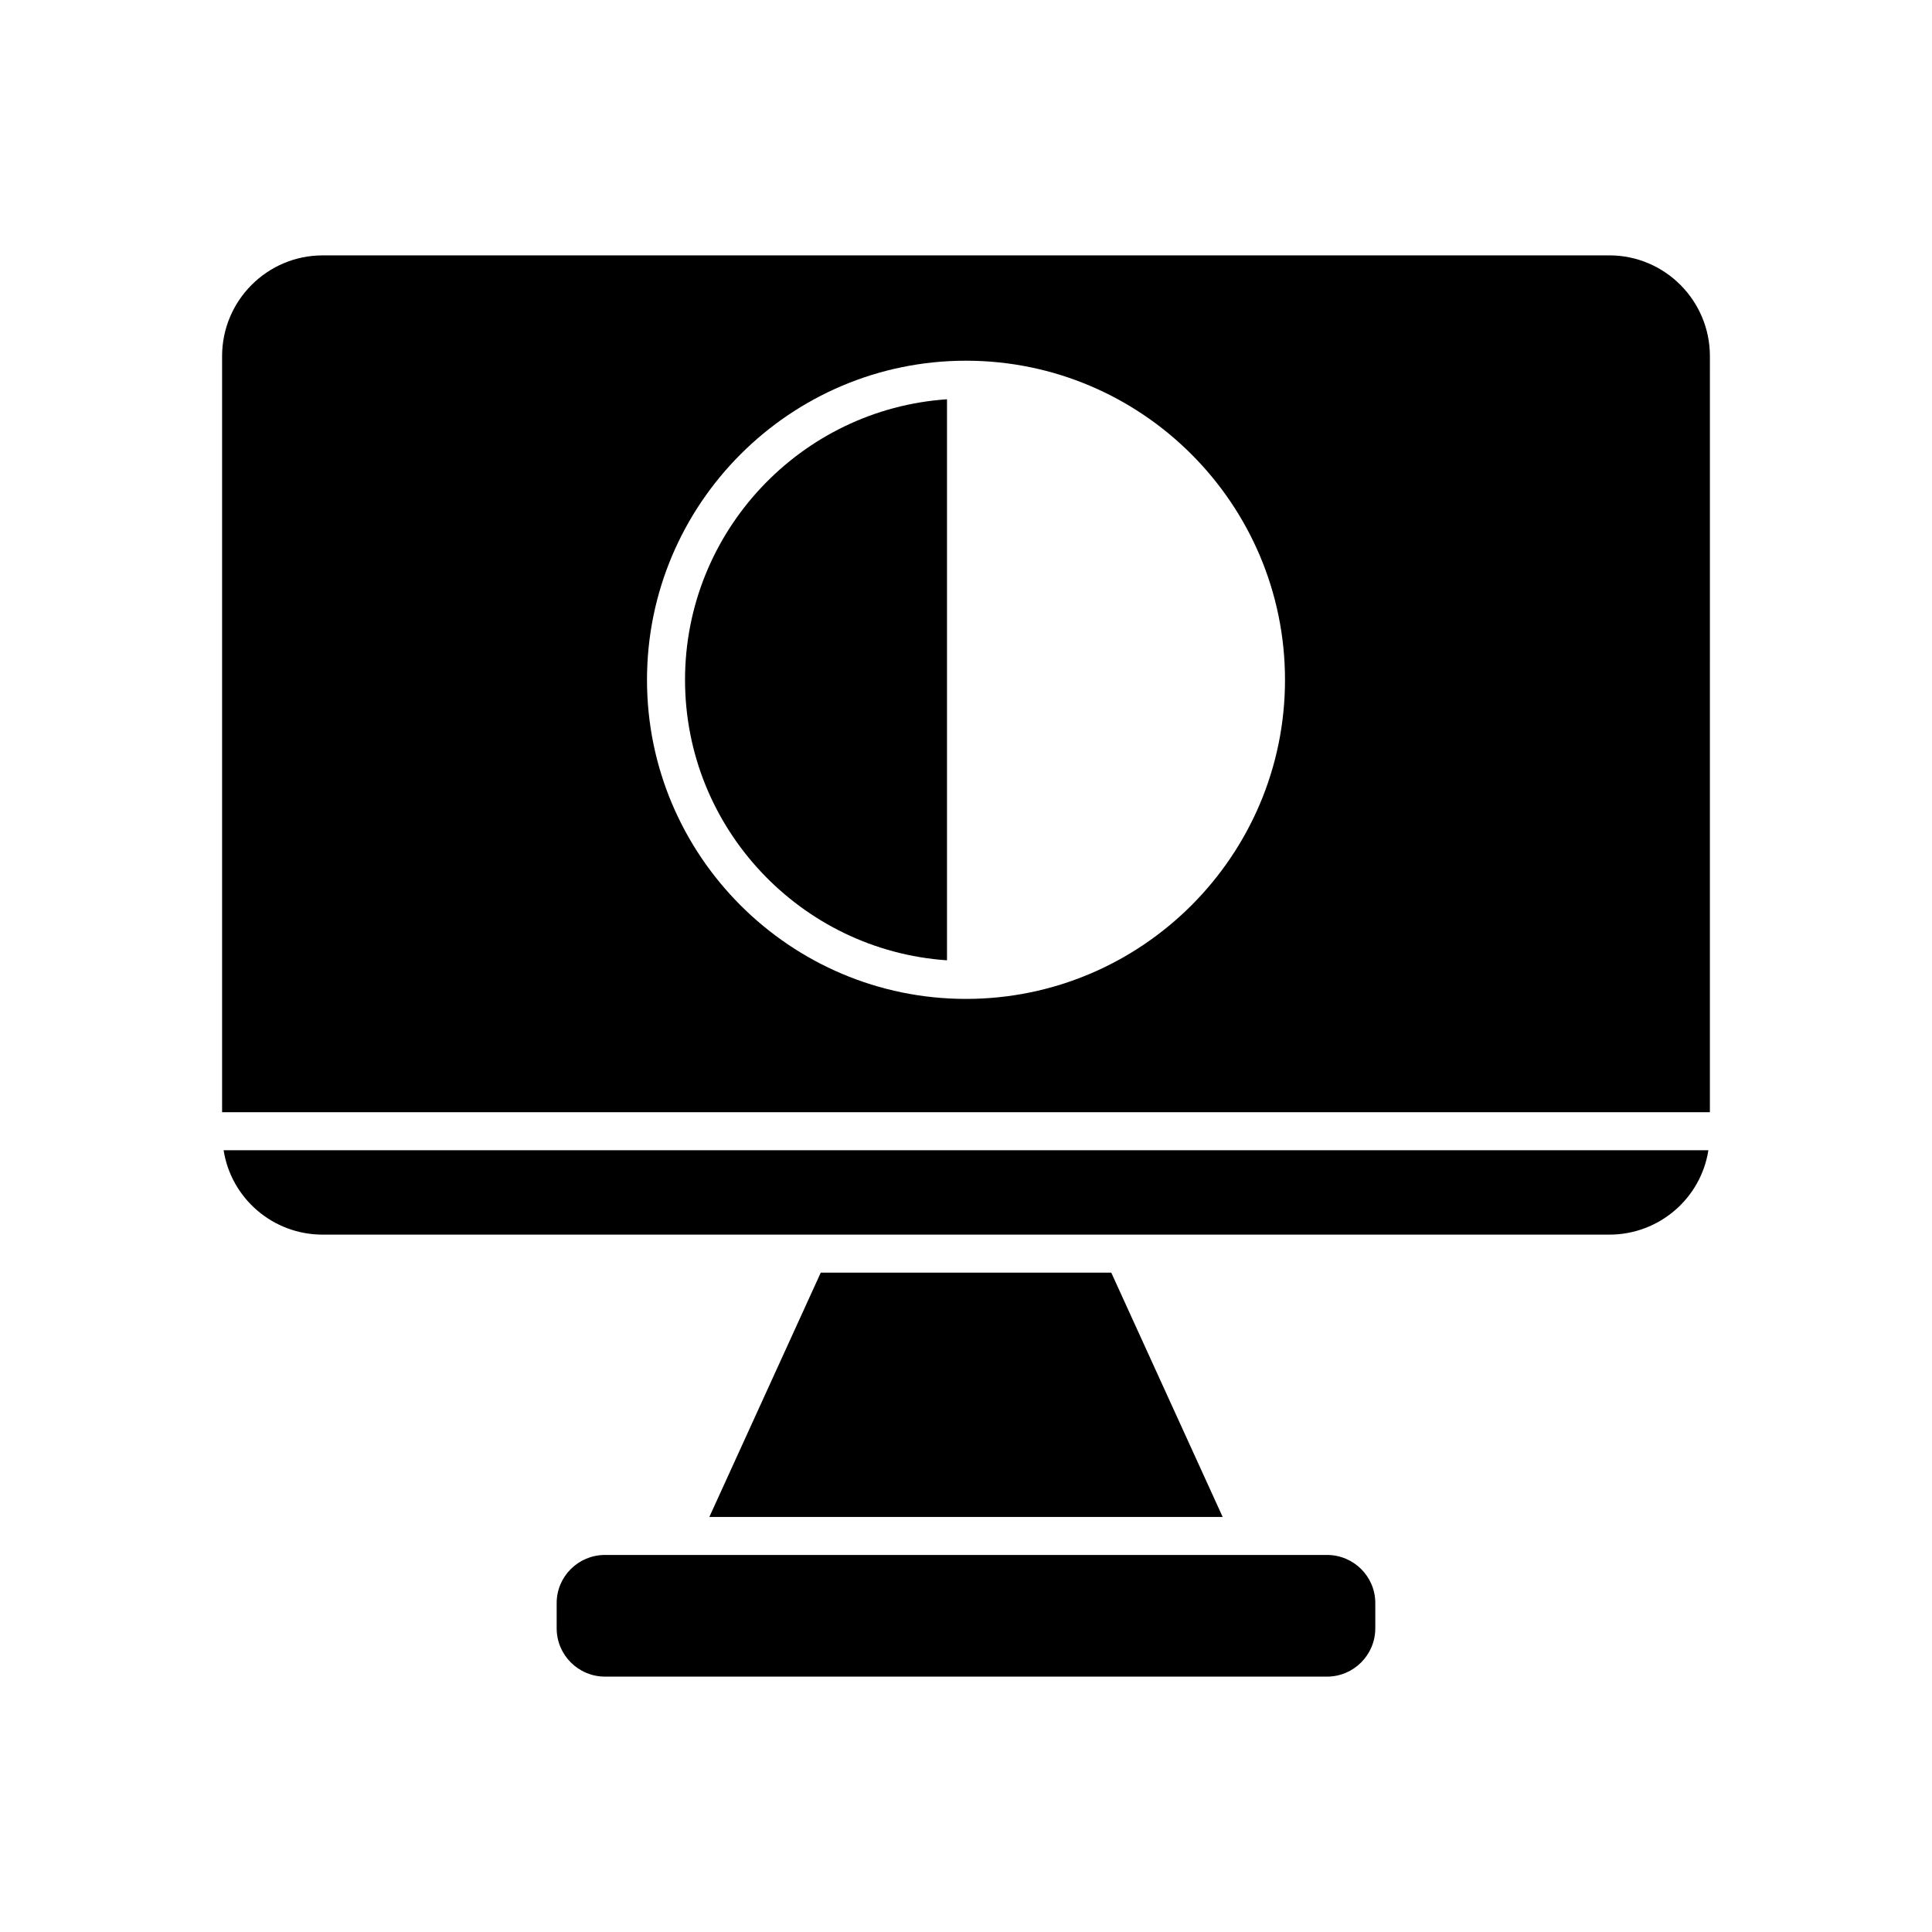
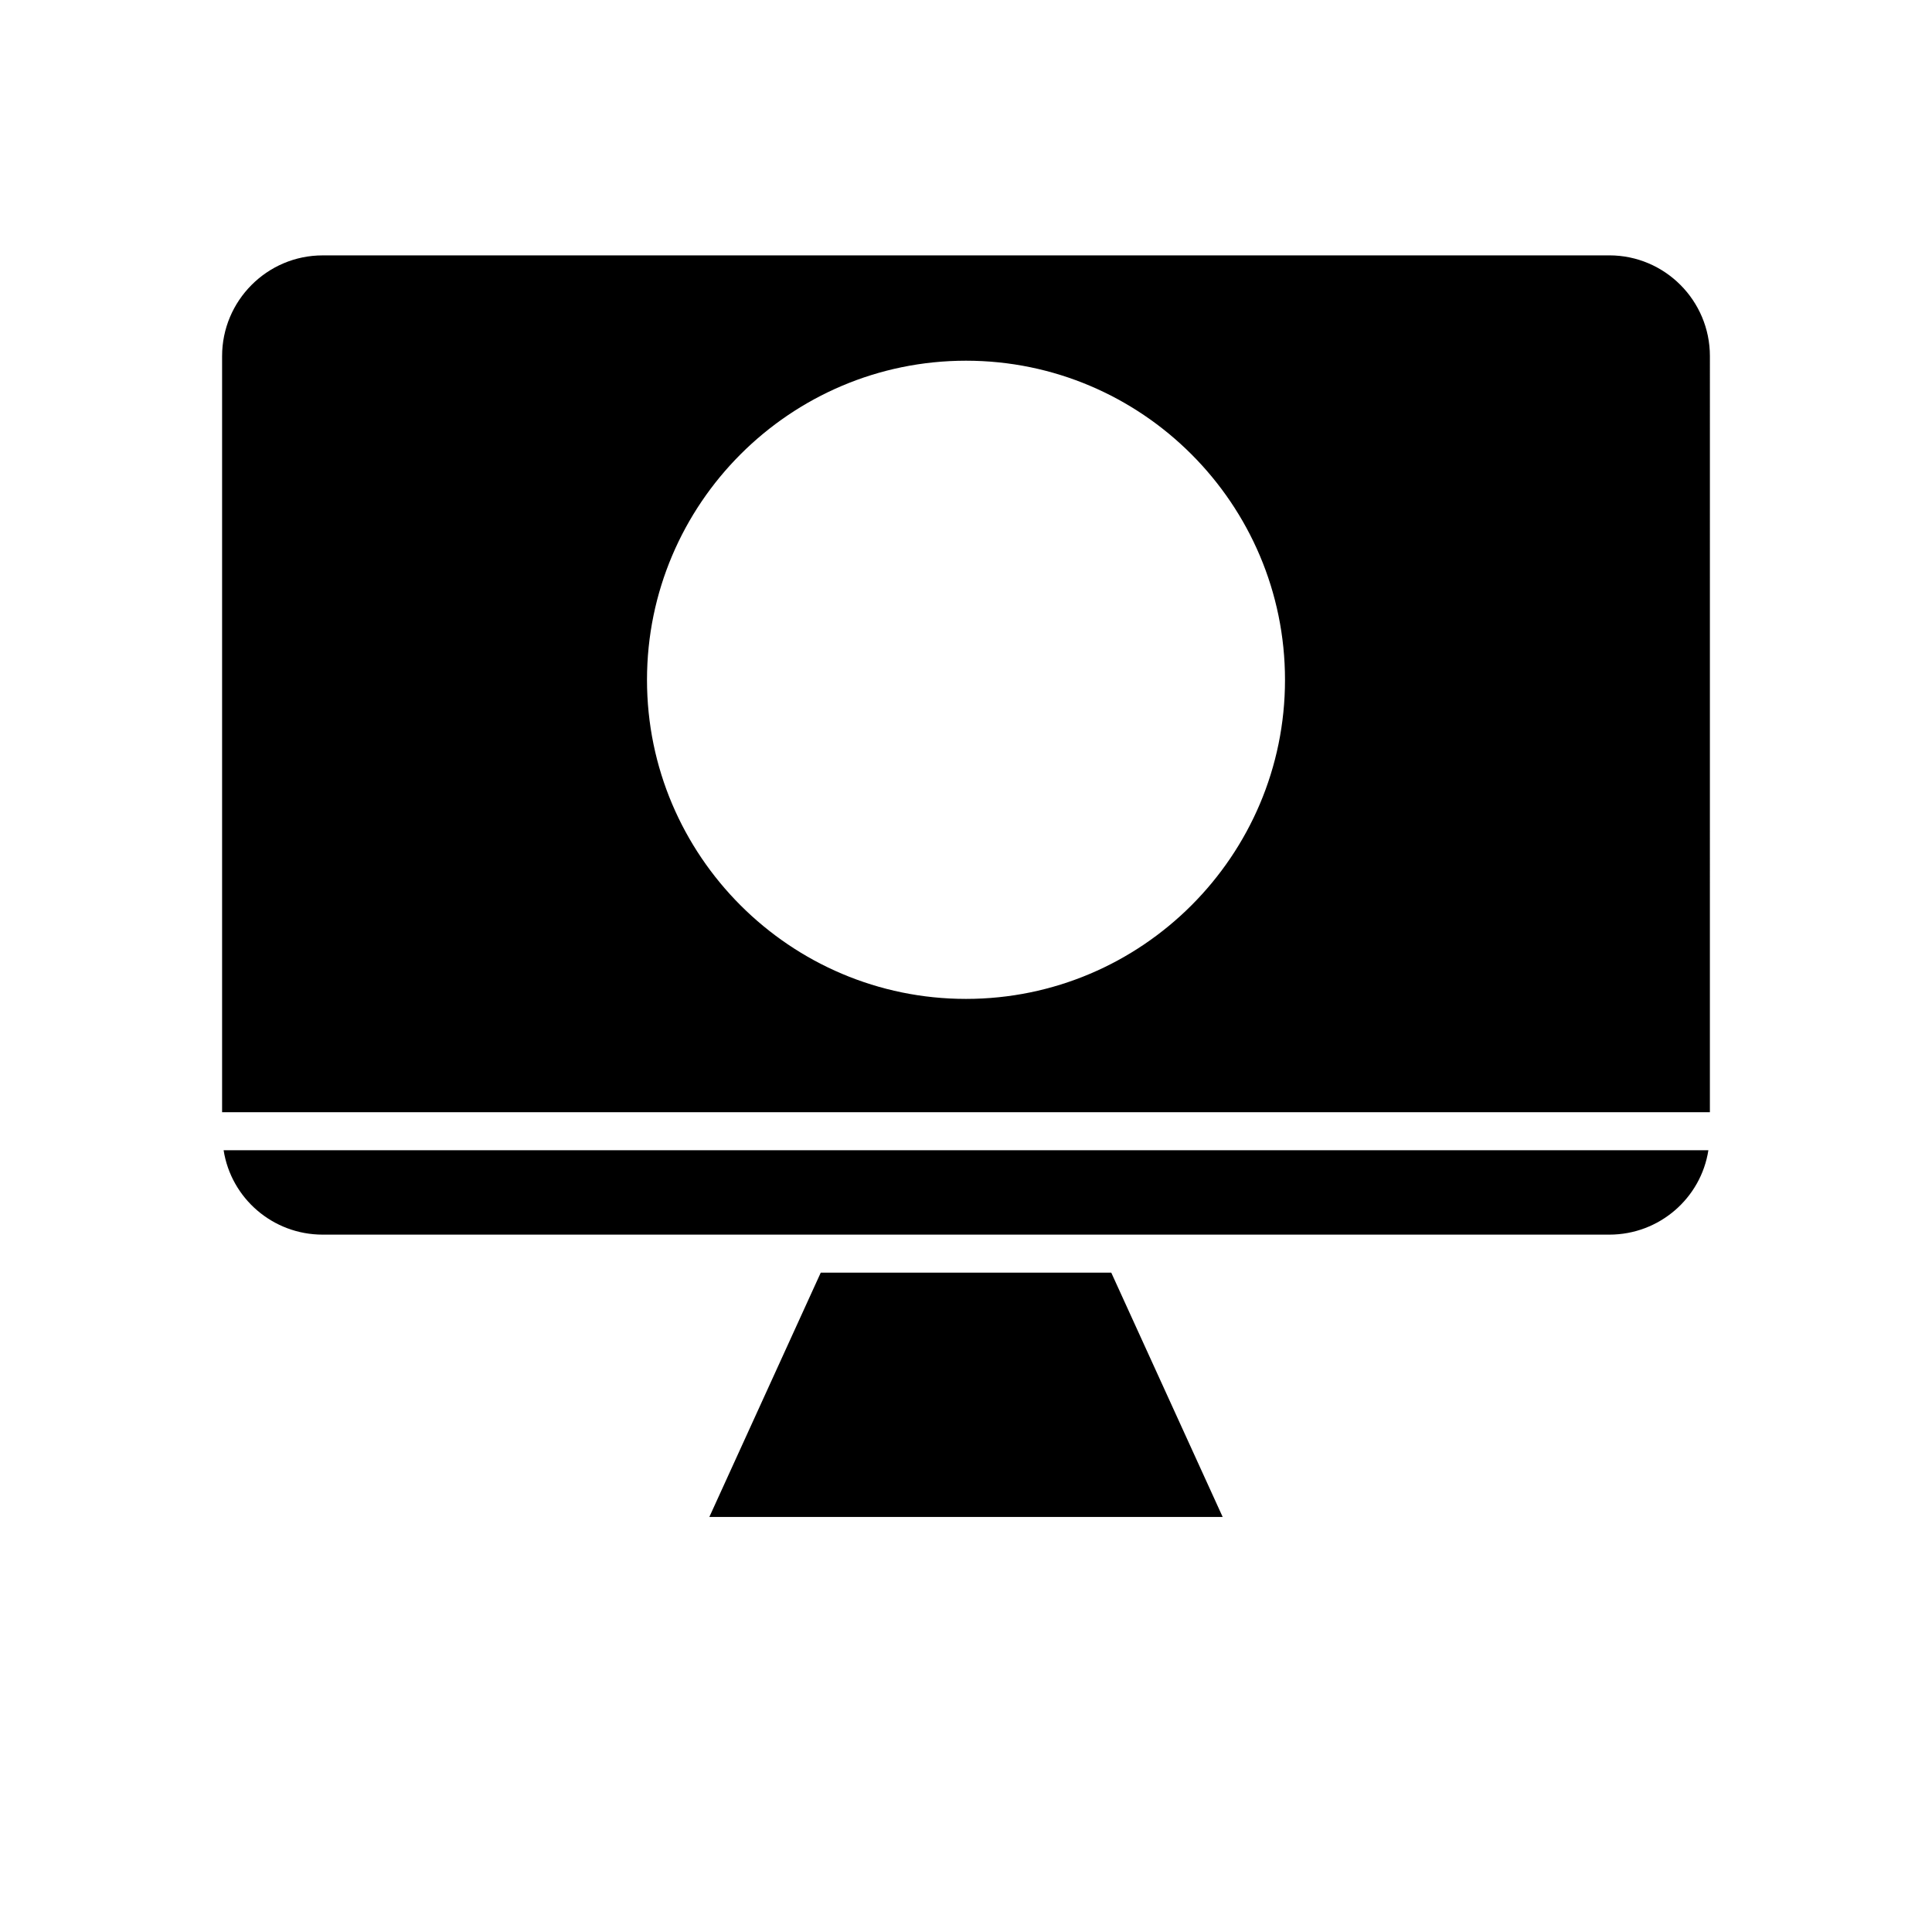
<svg xmlns="http://www.w3.org/2000/svg" fill="#000000" width="800px" height="800px" version="1.1" viewBox="144 144 512 512">
  <g>
    <path d="m229.51 471.19h340.98c13.25 0 24.285-9.672 26.25-22.371h-393.48c1.969 12.695 13 22.371 26.25 22.371z" />
    <path d="m570.49 211.68h-340.98c-14.711 0-26.652 11.992-26.652 26.703v200.36h394.28l0.004-200.37c0-14.711-11.941-26.699-26.652-26.699zm-170.49 197.04c-46.602 0-84.539-37.938-84.539-84.539 0-46.652 37.938-84.59 84.539-84.59s84.539 37.938 84.539 84.59c0 46.602-37.938 84.539-84.539 84.539z" />
-     <path d="m495.67 556.08h-191.35c-7.055 0-12.797 5.691-12.797 12.746v6.699c0 7.055 5.742 12.797 12.797 12.797h191.35c7.055 0 12.797-5.742 12.797-12.797v-6.699c0-7.051-5.742-12.746-12.797-12.746z" />
    <path d="m361.51 481.26-29.523 64.742h136.03l-29.523-64.742z" />
-     <path d="m325.54 324.18c0 39.348 30.73 71.691 69.426 74.312v-148.68c-38.691 2.621-69.426 34.965-69.426 74.363z" />
  </g>
</svg>